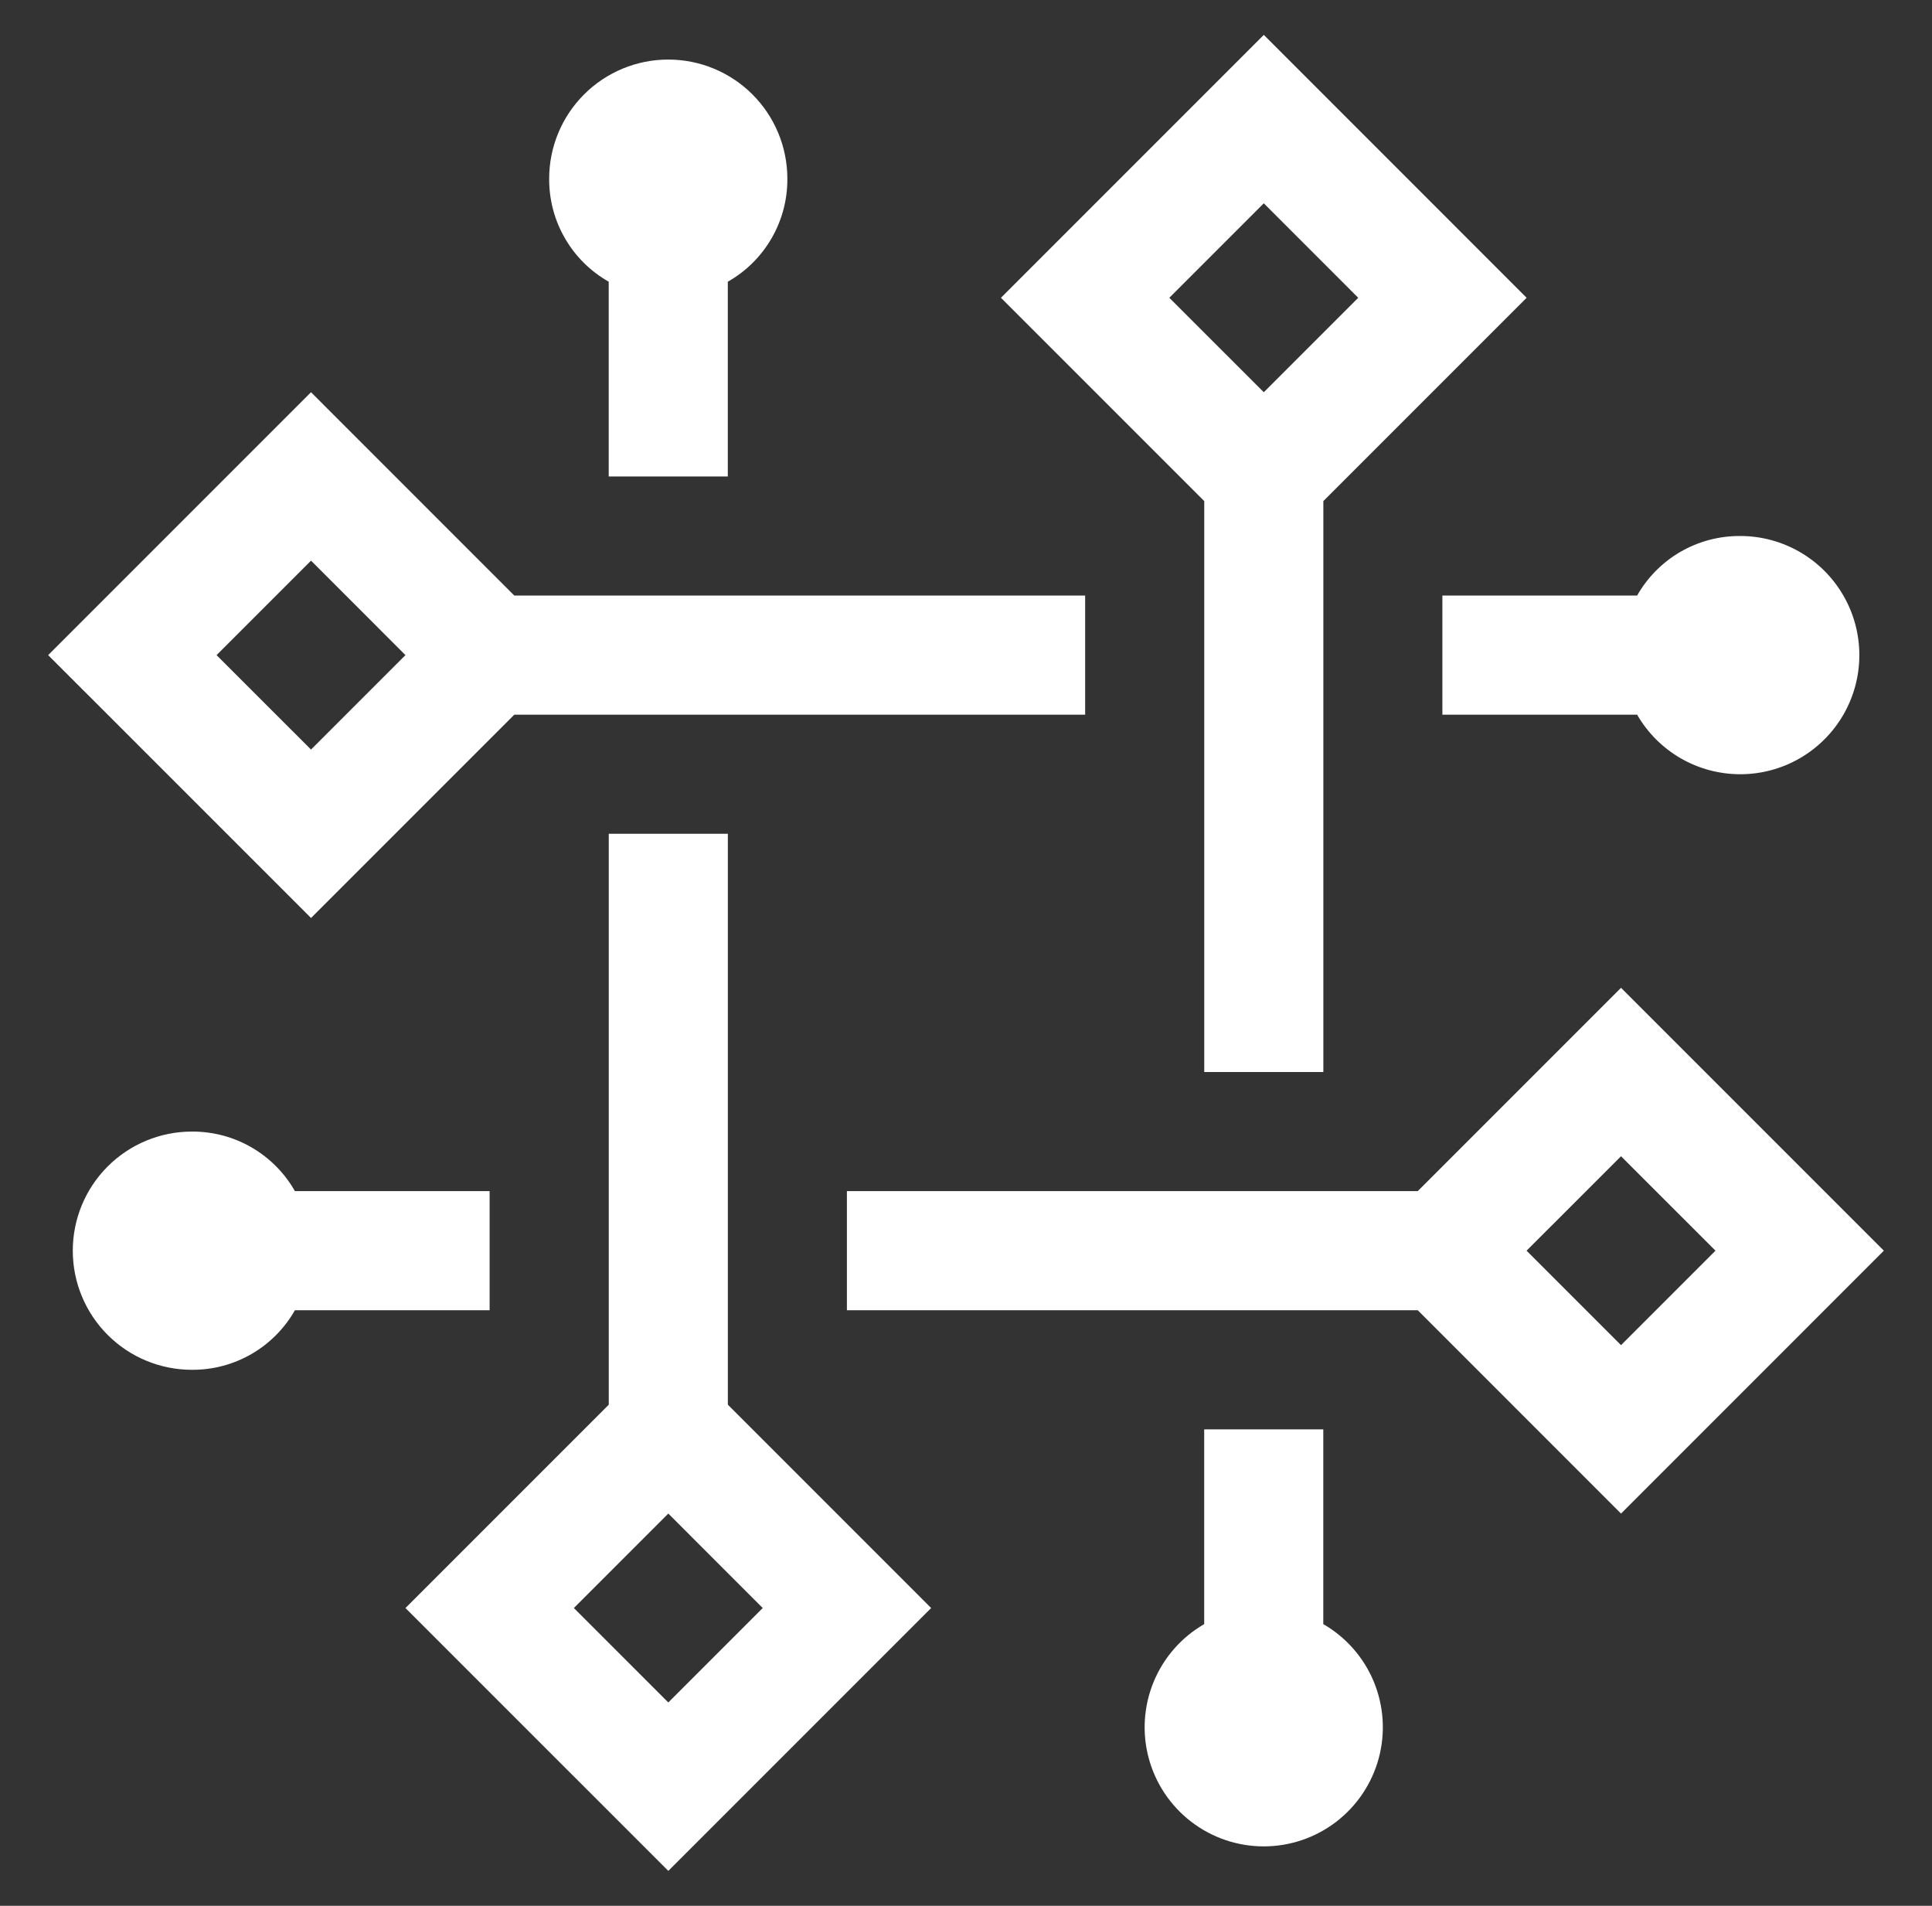
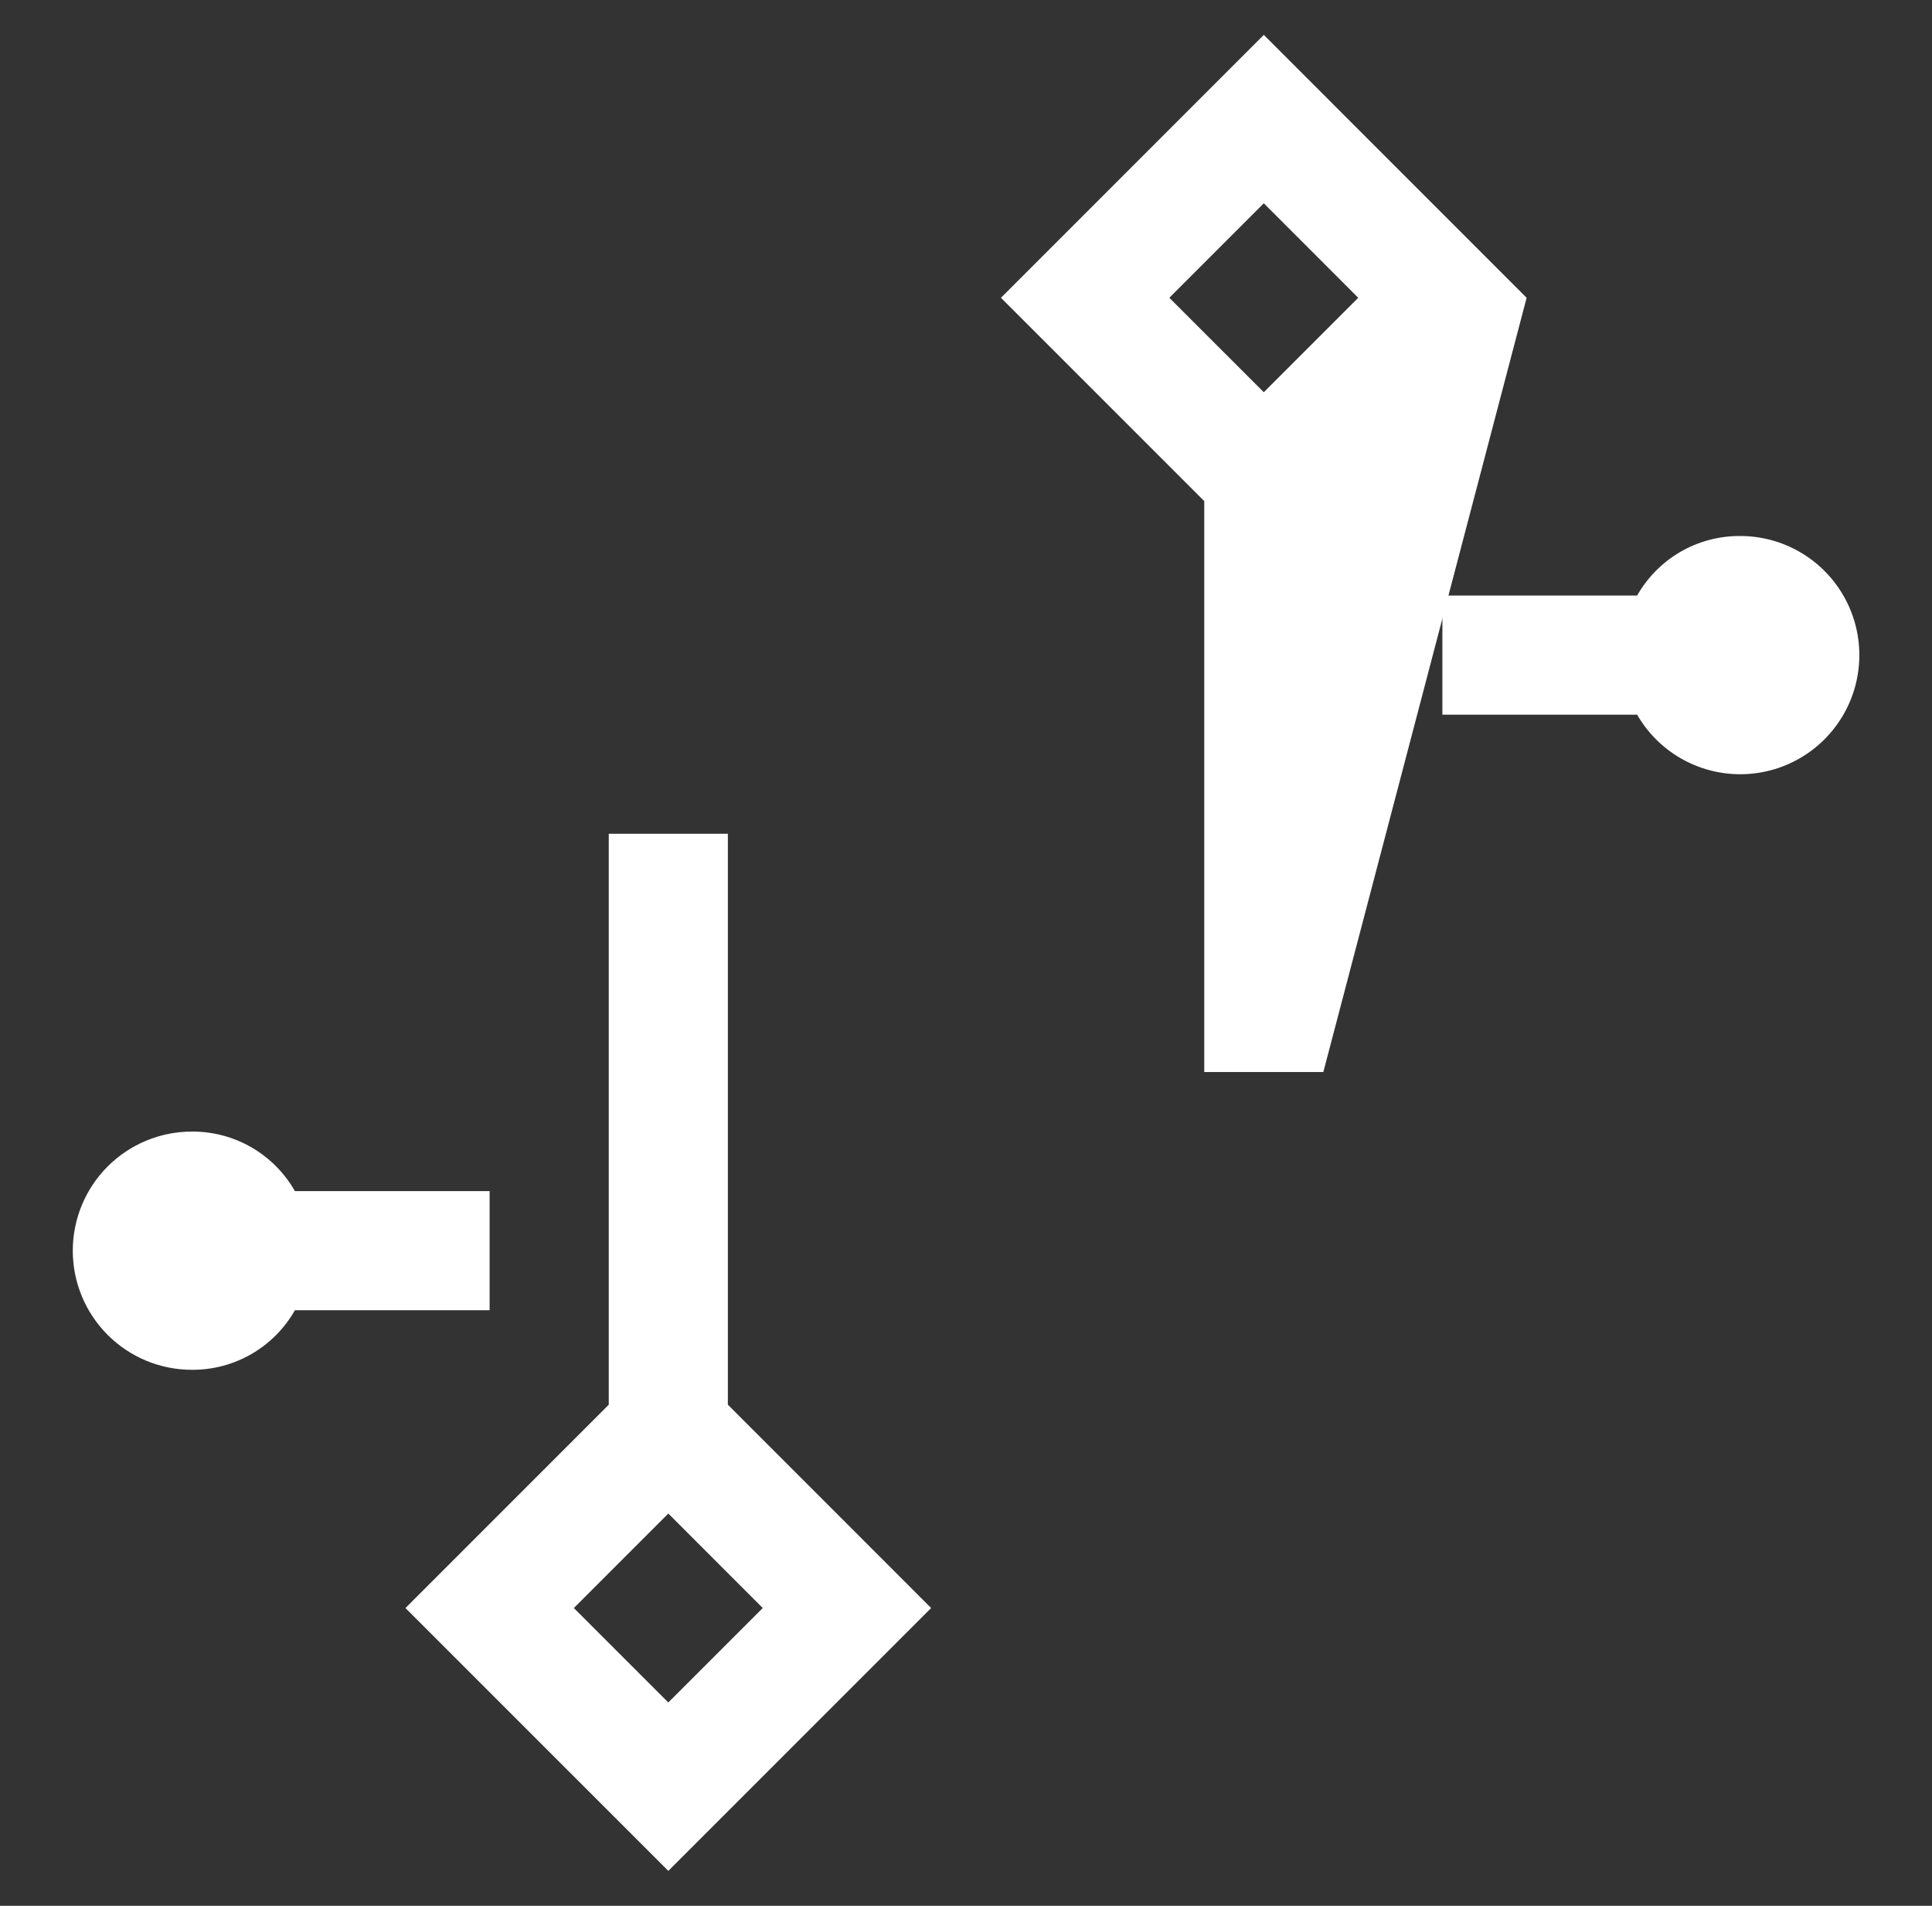
<svg xmlns="http://www.w3.org/2000/svg" width="73" height="72" viewBox="0 0 73 72" fill="none">
  <rect x="0" y="0" width="73" height="72" fill="#333333" stroke="none" />
  <path d="M18.5 45H11.143C10.753 44.313 10.186 43.742 9.502 43.346C8.818 42.951 8.04 42.745 7.25 42.75C6.057 42.75 4.912 43.224 4.068 44.068C3.224 44.912 2.75 46.057 2.75 47.25C2.75 48.444 3.224 49.588 4.068 50.432C4.912 51.276 6.057 51.75 7.25 51.75C8.04 51.755 8.818 51.55 9.502 51.154C10.186 50.758 10.753 50.188 11.143 49.5H18.5V45ZM65.75 20.25C64.96 20.245 64.182 20.451 63.498 20.846C62.814 21.242 62.248 21.813 61.858 22.5H54.5V27H61.858C62.253 27.684 62.821 28.253 63.505 28.648C64.189 29.043 64.966 29.25 65.756 29.25C66.546 29.25 67.322 29.042 68.006 28.646C68.69 28.251 69.258 27.683 69.653 26.998C70.048 26.314 70.255 25.537 70.255 24.747C70.254 23.957 70.046 23.181 69.65 22.497C69.254 21.813 68.686 21.245 68.001 20.851C67.317 20.456 66.54 20.249 65.75 20.25Z" fill="white" />
-   <path d="M57.683 11.25L47.752 1.318L37.82 11.25L45.502 18.931V40.5H50.002V18.931L57.683 11.25ZM47.752 7.681L51.32 11.25L47.752 14.818L44.183 11.25L47.752 7.681ZM27.502 53.068V31.5H23.002V53.068L15.32 60.75L25.252 70.681L35.183 60.75L27.502 53.068ZM21.683 60.75L25.252 57.181L28.82 60.75L25.252 64.318L21.683 60.75Z" fill="white" />
-   <path d="M41.002 22.5H19.433L11.752 14.818L1.82 24.75L11.752 34.681L19.433 27H41.002V22.5ZM11.752 28.318L8.183 24.75L11.752 21.181L15.32 24.75L11.752 28.318Z" fill="white" />
-   <path d="M29.75 6.75C29.75 5.557 29.276 4.412 28.432 3.568C27.588 2.724 26.444 2.25 25.25 2.25C24.057 2.25 22.912 2.724 22.068 3.568C21.224 4.412 20.75 5.557 20.75 6.75C20.745 7.54 20.95 8.318 21.346 9.002C21.741 9.686 22.312 10.253 23 10.643V18H27.5V10.643C28.188 10.253 28.759 9.686 29.154 9.002C29.55 8.318 29.756 7.54 29.75 6.75ZM50 61.358V54H45.5V61.358C44.642 61.853 43.972 62.617 43.593 63.532C43.214 64.448 43.147 65.463 43.403 66.419C43.66 67.376 44.225 68.222 45.011 68.825C45.797 69.428 46.76 69.755 47.75 69.755C48.741 69.755 49.704 69.428 50.489 68.825C51.275 68.222 51.84 67.376 52.097 66.419C52.353 65.463 52.287 64.448 51.908 63.532C51.529 62.617 50.858 61.853 50 61.358Z" fill="white" />
-   <path d="M71.181 47.25L61.25 37.319L53.569 45H32V49.5H53.569L61.25 57.182L71.181 47.25ZM61.25 43.682L64.819 47.25L61.25 50.819L57.681 47.25L61.25 43.682Z" fill="white" />
+   <path d="M57.683 11.25L47.752 1.318L37.82 11.25L45.502 18.931V40.5H50.002L57.683 11.25ZM47.752 7.681L51.32 11.25L47.752 14.818L44.183 11.25L47.752 7.681ZM27.502 53.068V31.5H23.002V53.068L15.32 60.75L25.252 70.681L35.183 60.75L27.502 53.068ZM21.683 60.75L25.252 57.181L28.82 60.75L25.252 64.318L21.683 60.75Z" fill="white" />
</svg>